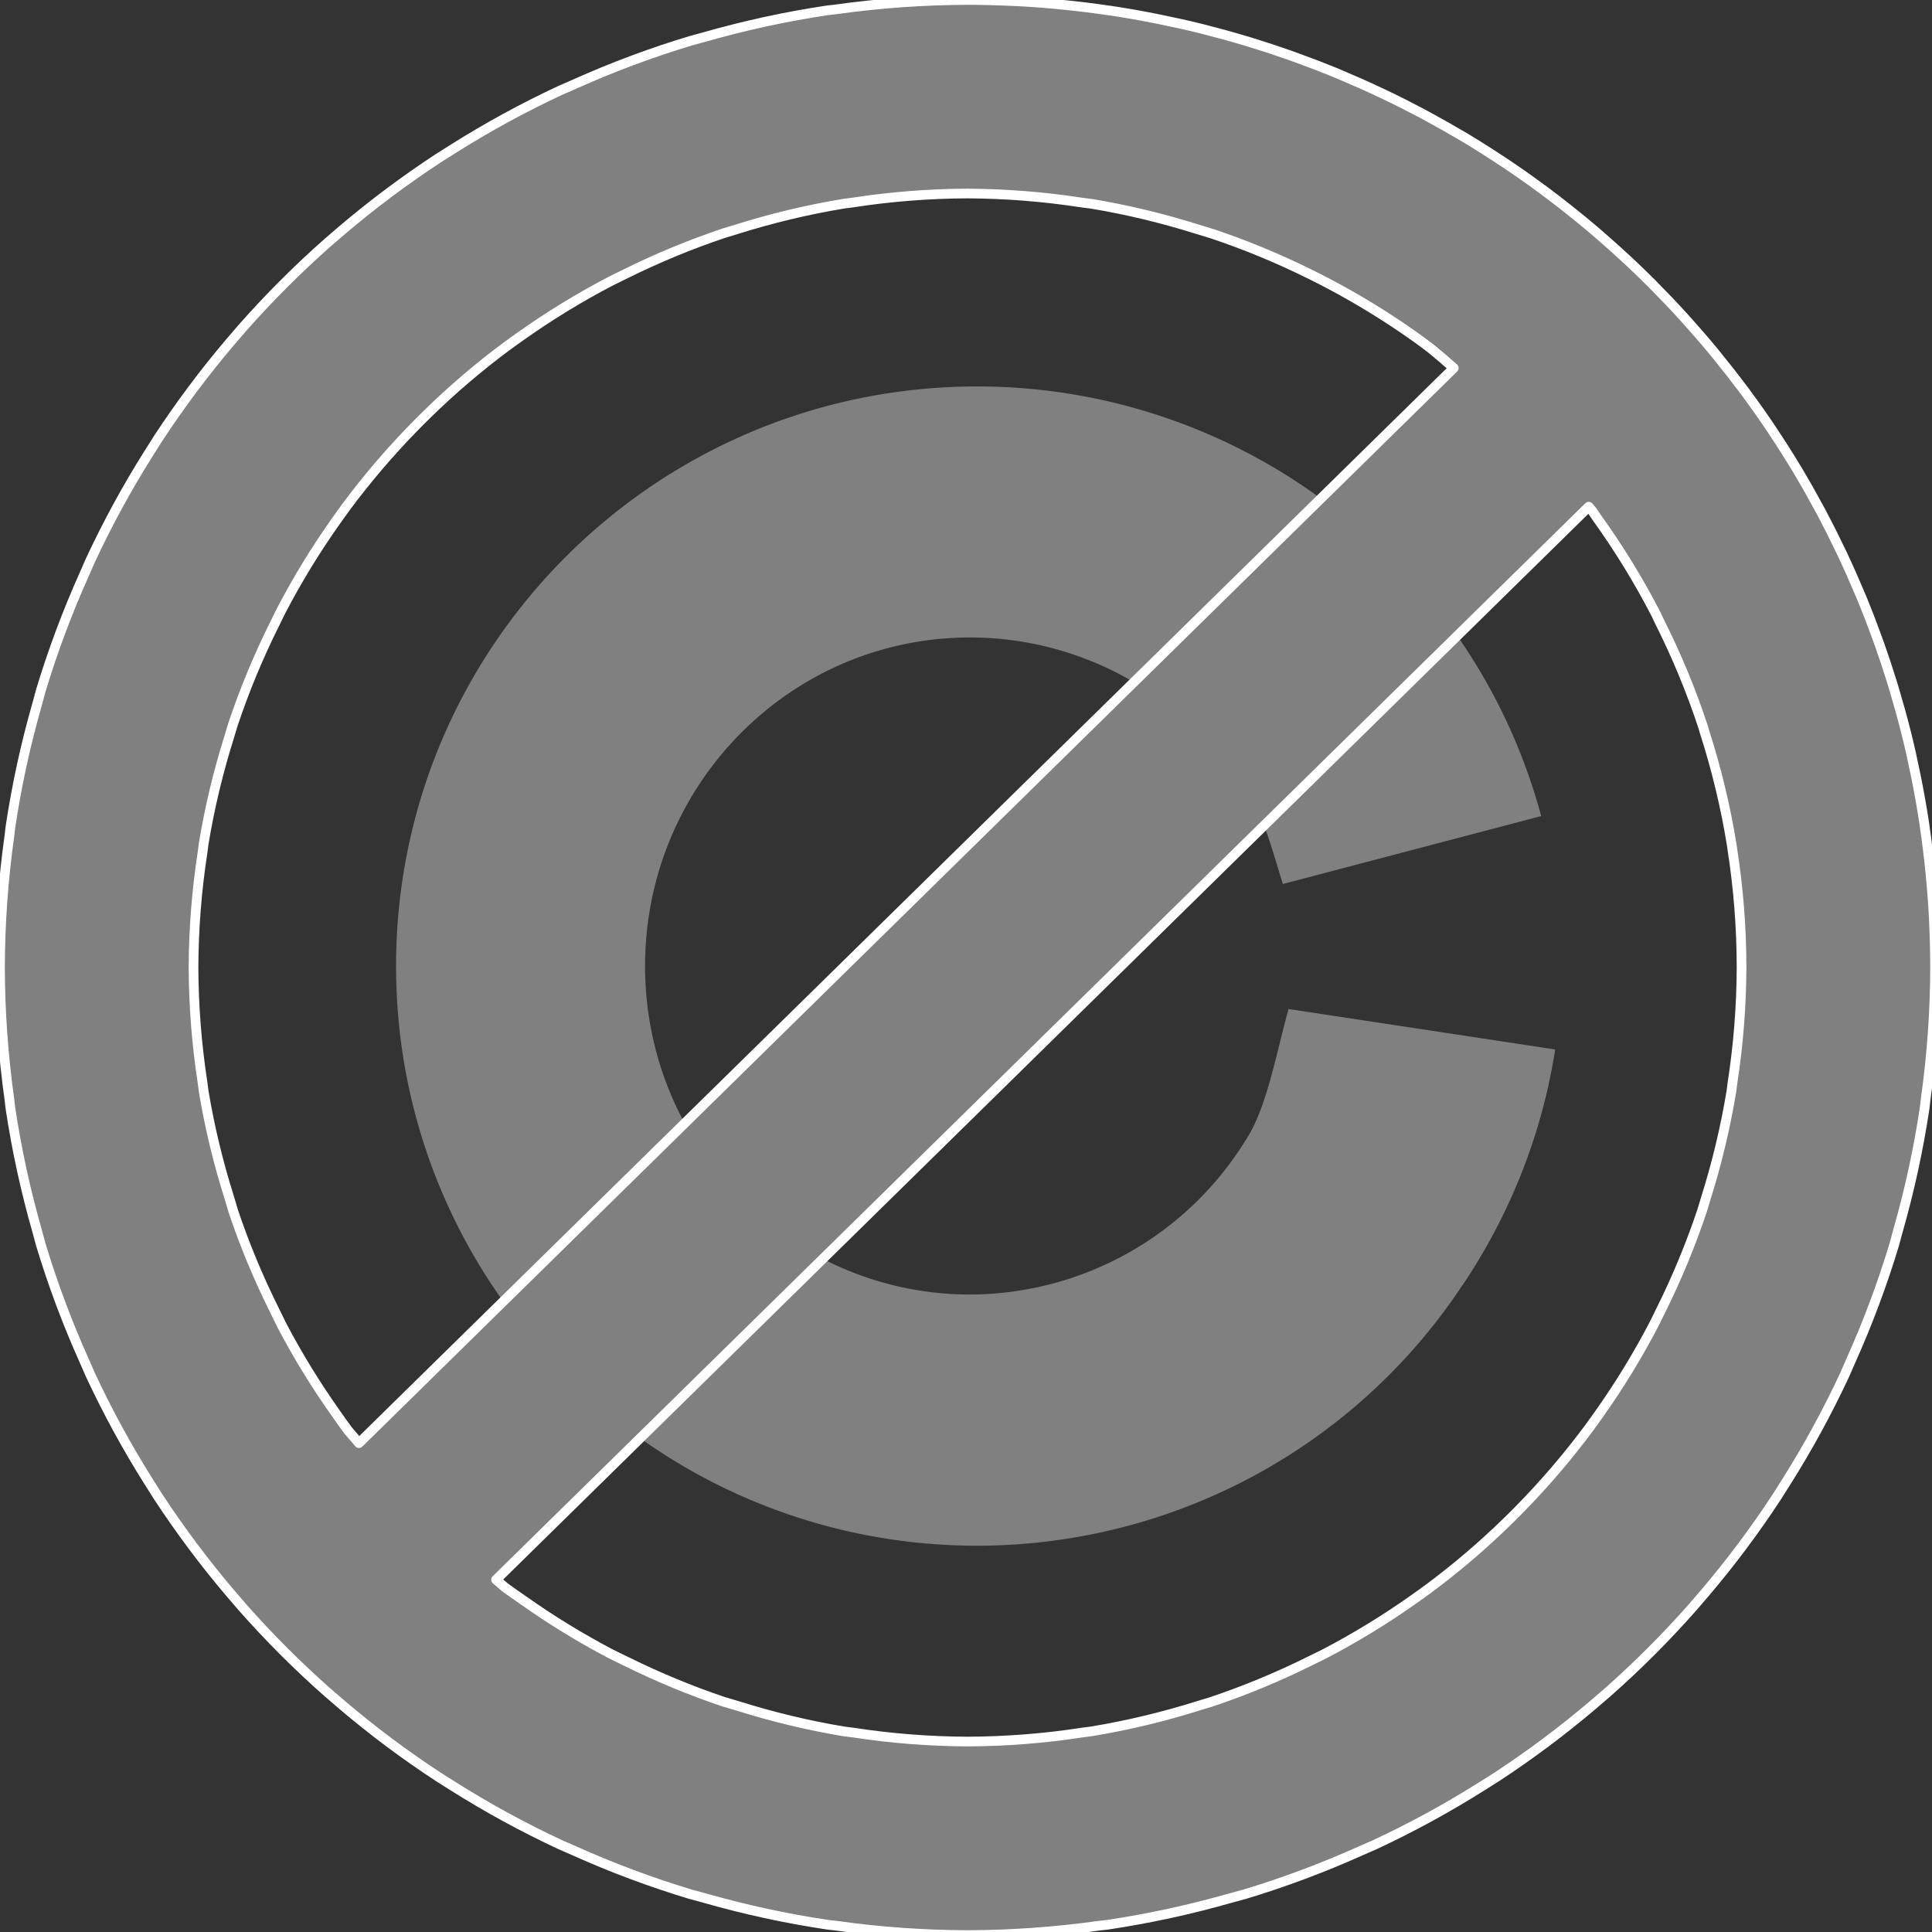
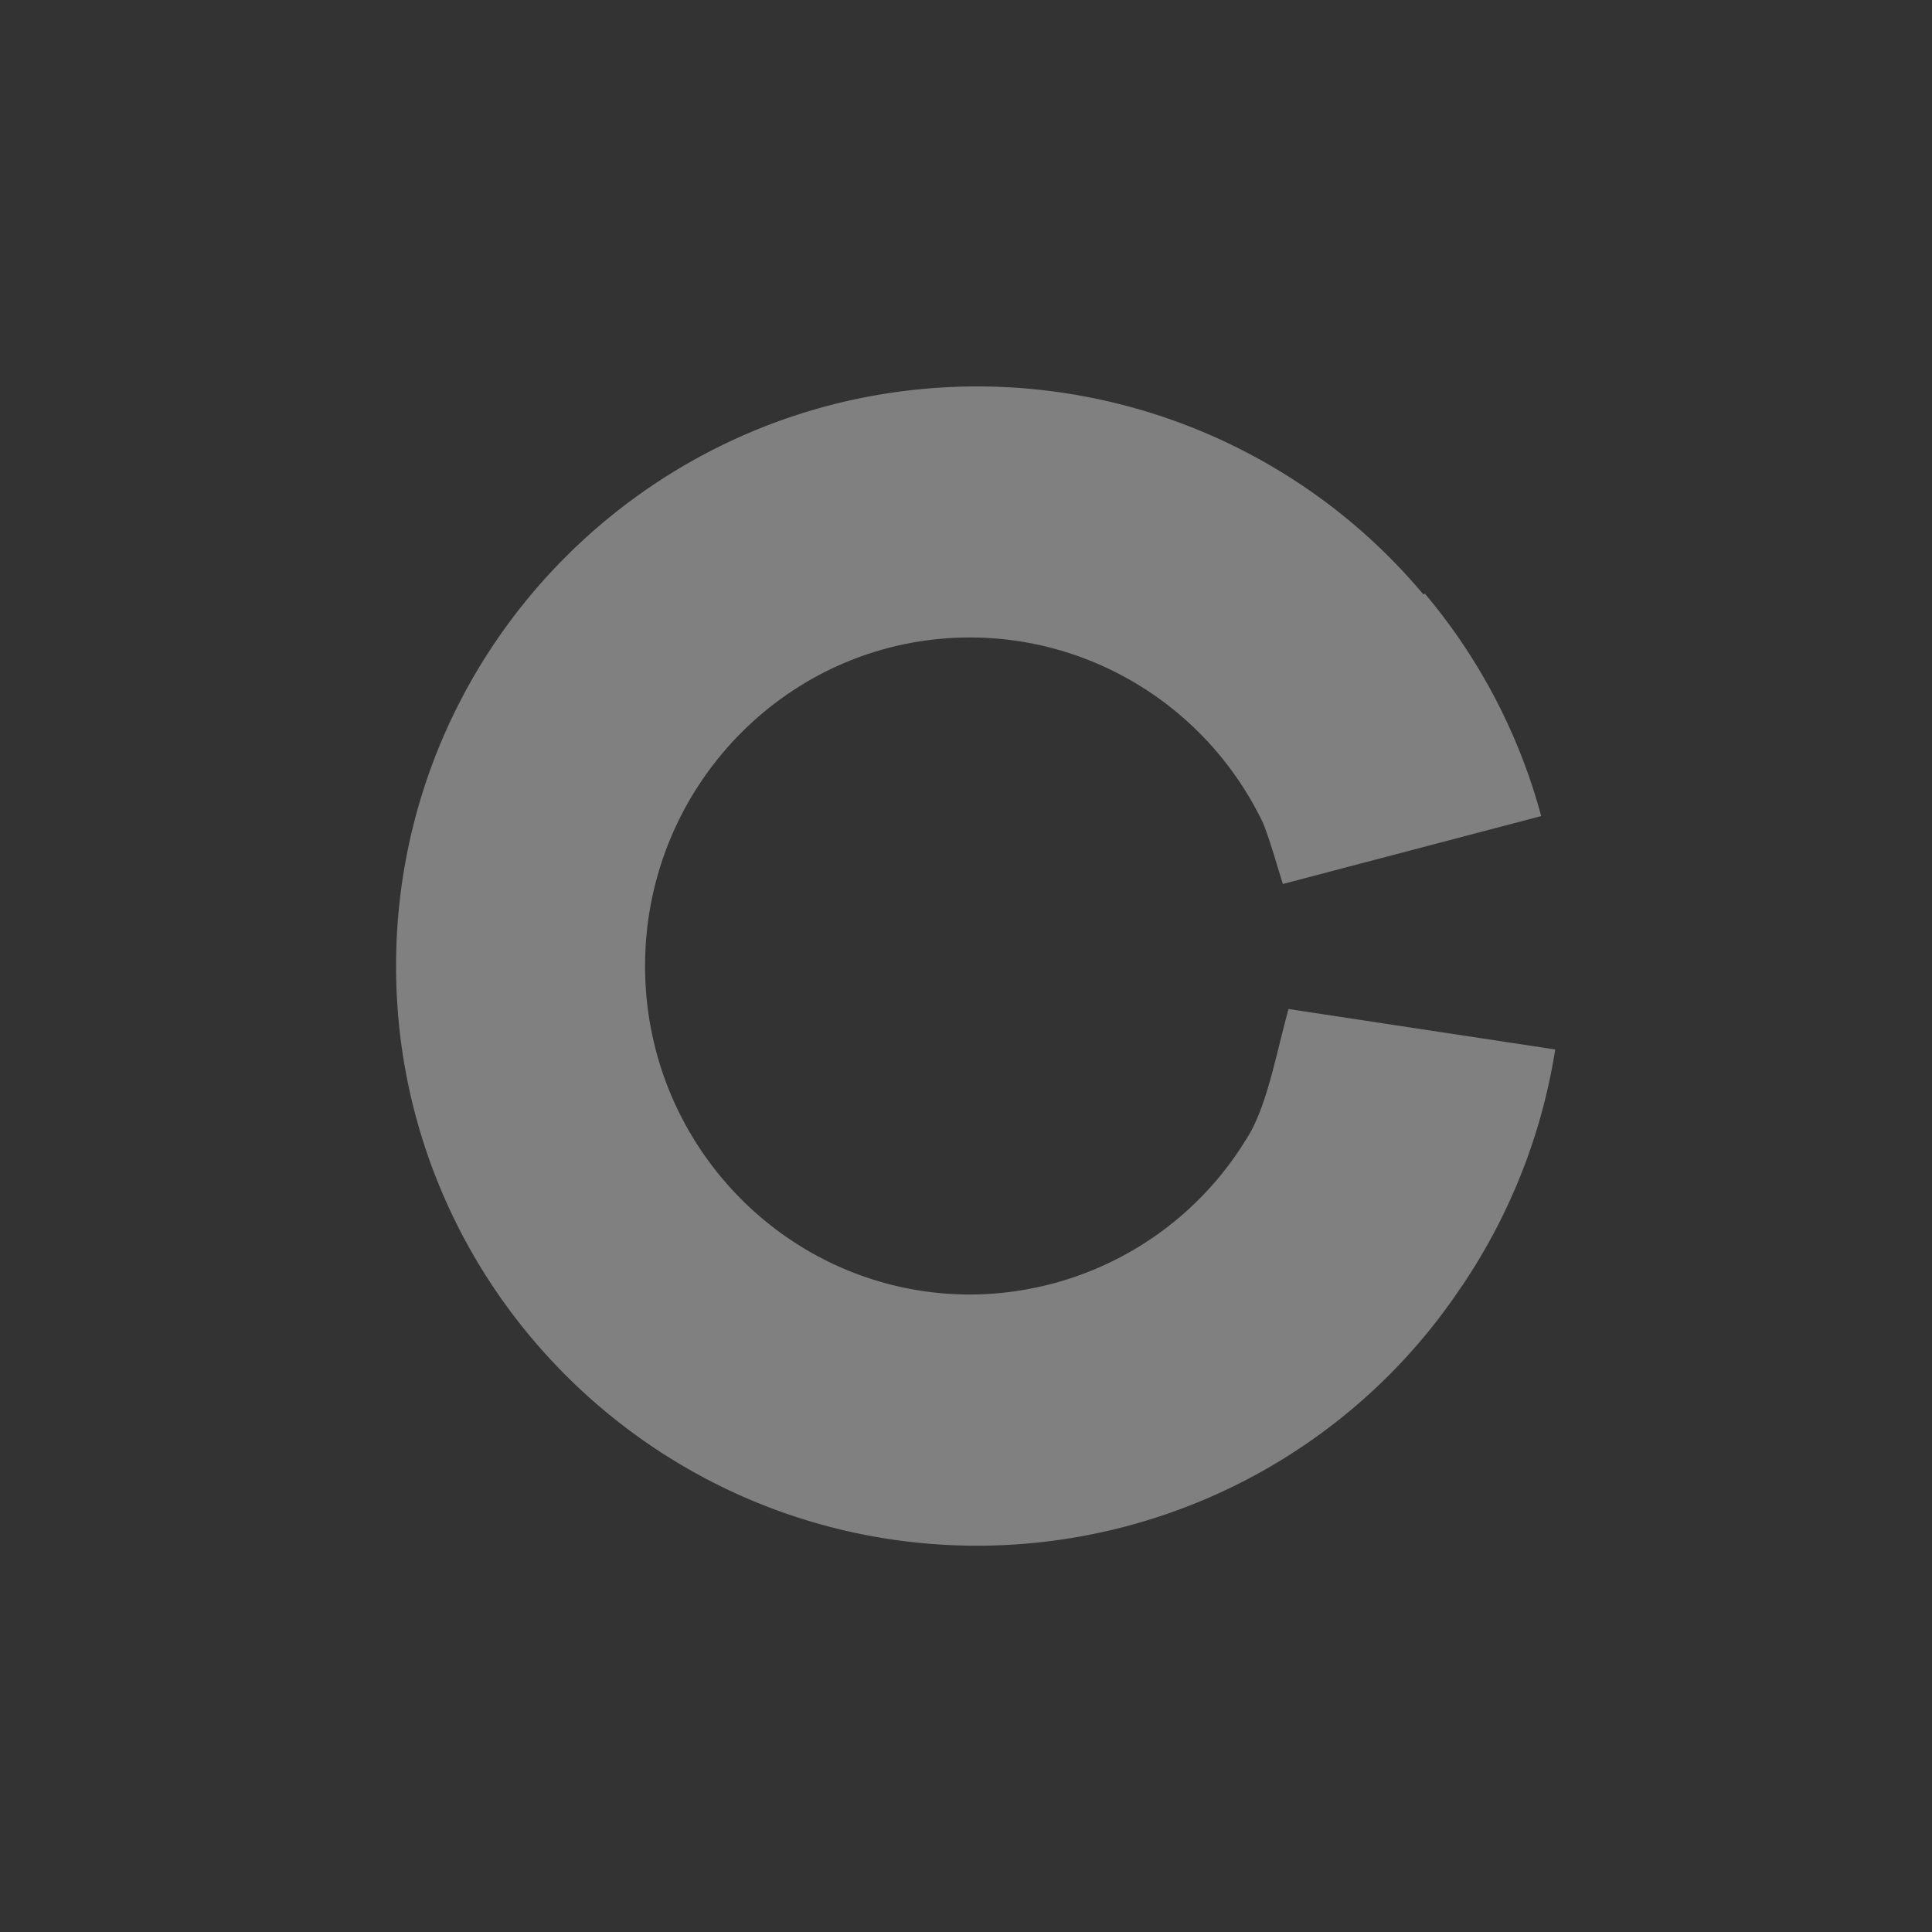
<svg xmlns="http://www.w3.org/2000/svg" xmlns:ns1="http://sodipodi.sourceforge.net/DTD/sodipodi-0.dtd" xmlns:ns2="http://www.inkscape.org/namespaces/inkscape" width="50" height="50" viewBox="0 0 13.229 13.229" version="1.1" id="svg6" ns1:docname="Copyright Sign (Red).svg" ns2:version="1.1 (c68e22c387, 2021-05-23)">
  <rect x="0" y="0" width="13.229" height="13.229" fill="#333333" stroke="none" />
  <defs id="defs10" />
  <ns1:namedview id="namedview8" pagecolor="#ffffff" bordercolor="#666666" borderopacity="1.0" ns2:pageshadow="2" ns2:pageopacity="0.0" ns2:pagecheckerboard="0" showgrid="false" showguides="true" ns2:guide-bbox="true" ns2:zoom="7.73" ns2:cx="31.241915" ns2:cy="32.535576" ns2:window-width="1920" ns2:window-height="991" ns2:window-x="-9" ns2:window-y="-9" ns2:window-maximized="1" ns2:current-layer="svg6" />
  <path d="m 6.693,2.646 c -2.199,0 -3.981,1.777 -3.981,3.969 0,2.192 1.783,3.969 3.981,3.969 A 3.979,3.96 0 0 0 10.013,8.801 h 10e-4 C 10.345,8.308 10.559,7.76 10.649,7.186 L 8.823,6.909 C 8.732,7.24 8.672,7.593 8.528,7.809 A 2.221,2.21 0 0 1 6.645,8.864 c -1.231,0 -2.228,-1.007 -2.228,-2.249 0,-1.242 0.996,-2.251 2.227,-2.25 0.852,9.999e-4 1.629,0.492 2.002,1.265 l 0.001,9.999e-4 c 0.053,0.135 0.092,0.278 0.137,0.422 L 10.553,5.588 A 3.989,3.97 0 0 0 9.756,4.064 l -0.009,0.007 A 3.979,3.96 0 0 0 6.694,2.646 Z" fill="#b32424" id="path4" style="stroke-width:1.002;fill:#808080" />
-   <path id="rect955" style="fill:#808080;stroke-width:0.25;stroke-linejoin:round;stroke:#ffffff;stroke-opacity:1;stroke-miterlimit:4;stroke-dasharray:none" d="m 25,0 c -1.138,0.003 -2.274,0.084 -3.4,0.242 -0.074,0.008 -0.147,0.017 -0.221,0.025 -1.074,0.161 -2.137,0.392 -3.182,0.691 C 18.079,0.99 17.96,1.022 17.842,1.055 16.822,1.363 15.823,1.736 14.852,2.172 14.727,2.225 14.604,2.279 14.48,2.334 13.528,2.778 12.604,3.282 11.715,3.842 11.585,3.923 11.455,4.005 11.326,4.088 10.46,4.656 9.629,5.277 8.84,5.947 8.712,6.055 8.585,6.165 8.459,6.275 7.687,6.958 6.958,7.687 6.275,8.459 6.165,8.585 6.055,8.712 5.947,8.84 5.277,9.629 4.656,10.46 4.088,11.326 c -0.083,0.129 -0.165,0.258 -0.246,0.389 -0.56,0.889 -1.064,1.813 -1.508,2.766 -0.055,0.123 -0.109,0.247 -0.162,0.371 -0.436,0.972 -0.809,1.971 -1.117,2.99 -0.033,0.118 -0.065,0.237 -0.096,0.355 -0.299,1.044 -0.53,2.107 -0.691,3.182 -0.009,0.074 -0.017,0.147 -0.025,0.221 C 0.084,22.726 0.003,23.862 0,25 c 0.003,1.138 0.084,2.274 0.242,3.4 0.008,0.074 0.017,0.147 0.025,0.221 0.161,1.074 0.392,2.137 0.691,3.182 0.031,0.119 0.063,0.237 0.096,0.355 0.308,1.02 0.681,2.018 1.117,2.99 0.053,0.124 0.107,0.248 0.162,0.371 0.444,0.953 0.948,1.876 1.508,2.766 0.081,0.13 0.163,0.26 0.246,0.389 0.568,0.866 1.189,1.697 1.859,2.486 0.108,0.128 0.217,0.255 0.328,0.381 0.682,0.772 1.411,1.501 2.184,2.184 0.126,0.111 0.253,0.22 0.381,0.328 0.789,0.671 1.62,1.292 2.486,1.859 0.129,0.083 0.258,0.165 0.389,0.246 0.889,0.56 1.813,1.064 2.766,1.508 0.123,0.055 0.247,0.109 0.371,0.162 0.972,0.436 1.971,0.809 2.99,1.117 0.118,0.033 0.237,0.065 0.355,0.096 1.044,0.299 2.107,0.53 3.182,0.691 0.074,0.009 0.147,0.017 0.221,0.025 C 22.726,49.916 23.862,49.997 25,50 c 1.138,-0.003 2.274,-0.084 3.4,-0.242 0.074,-0.008 0.147,-0.017 0.221,-0.025 1.074,-0.161 2.137,-0.392 3.182,-0.691 0.119,-0.031 0.237,-0.063 0.355,-0.096 1.02,-0.308 2.018,-0.681 2.99,-1.117 0.124,-0.053 0.248,-0.107 0.371,-0.162 0.953,-0.444 1.876,-0.948 2.766,-1.508 0.13,-0.081 0.26,-0.163 0.389,-0.246 0.866,-0.568 1.697,-1.189 2.486,-1.859 0.128,-0.108 0.255,-0.217 0.381,-0.328 0.772,-0.682 1.501,-1.411 2.184,-2.184 0.111,-0.126 0.22,-0.253 0.328,-0.381 0.671,-0.789 1.292,-1.62 1.859,-2.486 0.083,-0.129 0.165,-0.258 0.246,-0.389 0.56,-0.889 1.064,-1.813 1.508,-2.766 0.055,-0.123 0.109,-0.247 0.162,-0.371 0.436,-0.972 0.809,-1.971 1.117,-2.99 0.033,-0.118 0.065,-0.237 0.096,-0.355 0.299,-1.044 0.53,-2.107 0.691,-3.182 0.009,-0.074 0.017,-0.147 0.025,-0.221 C 49.916,27.274 49.997,26.138 50,25 c -6.14e-4,-0.376 -0.01,-0.753 -0.027,-1.129 -0.002,-0.047 -0.004,-0.094 -0.006,-0.141 v -0.018 c -0.02,-0.372 -0.048,-0.744 -0.084,-1.115 l -0.004,-0.049 -0.004,-0.025 c -0.039,-0.396 -0.088,-0.792 -0.146,-1.186 v -0.006 -0.004 c -0.057,-0.376 -0.122,-0.752 -0.195,-1.125 -0.01,-0.051 -0.021,-0.103 -0.031,-0.154 -0.073,-0.363 -0.153,-0.724 -0.242,-1.084 l -0.01,-0.039 -0.01,-0.039 c -0.09,-0.355 -0.188,-0.708 -0.293,-1.059 -0.017,-0.059 -0.035,-0.117 -0.053,-0.176 -0.1,-0.325 -0.207,-0.648 -0.32,-0.969 -0.028,-0.08 -0.057,-0.159 -0.086,-0.238 -0.116,-0.322 -0.24,-0.641 -0.369,-0.957 -0.02,-0.048 -0.04,-0.095 -0.061,-0.143 -0.141,-0.336 -0.288,-0.669 -0.443,-0.998 -0.019,-0.041 -0.039,-0.082 -0.059,-0.123 -0.155,-0.326 -0.317,-0.648 -0.486,-0.967 l -0.004,-0.008 c -0.021,-0.039 -0.043,-0.078 -0.064,-0.117 -0.173,-0.321 -0.352,-0.638 -0.539,-0.951 l -0.02,-0.035 -0.01,-0.016 c -0.204,-0.338 -0.415,-0.672 -0.635,-1 l -0.012,-0.02 -0.004,-0.006 c -0.214,-0.32 -0.435,-0.634 -0.664,-0.943 -0.013,-0.018 -0.026,-0.036 -0.039,-0.055 l -0.021,-0.027 C 44.837,9.782 44.608,9.489 44.373,9.201 c -0.027,-0.033 -0.053,-0.066 -0.08,-0.1 -0.232,-0.281 -0.471,-0.557 -0.715,-0.828 -0.031,-0.035 -0.062,-0.069 -0.094,-0.104 -0.25,-0.275 -0.506,-0.543 -0.768,-0.807 -0.013,-0.014 -0.026,-0.027 -0.039,-0.041 -0.014,-0.013 -0.027,-0.026 -0.041,-0.039 C 42.374,7.021 42.105,6.765 41.83,6.516 41.796,6.484 41.761,6.453 41.727,6.422 41.456,6.178 41.18,5.939 40.898,5.707 40.865,5.68 40.832,5.654 40.799,5.627 40.511,5.392 40.218,5.163 39.92,4.941 l -0.027,-0.021 c -0.018,-0.013 -0.036,-0.026 -0.055,-0.039 -0.309,-0.229 -0.624,-0.45 -0.943,-0.664 l -0.006,-0.004 -0.02,-0.012 c -0.328,-0.219 -0.662,-0.431 -1,-0.635 l -0.016,-0.01 -0.035,-0.02 C 37.505,3.351 37.188,3.171 36.867,2.998 36.828,2.976 36.789,2.955 36.75,2.934 l -0.008,-0.004 C 36.423,2.761 36.101,2.598 35.775,2.443 35.734,2.424 35.693,2.404 35.652,2.385 35.323,2.23 34.99,2.082 34.654,1.941 c -0.047,-0.02 -0.095,-0.041 -0.143,-0.061 -0.316,-0.13 -0.636,-0.253 -0.957,-0.369 -0.079,-0.029 -0.159,-0.058 -0.238,-0.086 -0.321,-0.113 -0.644,-0.22 -0.969,-0.32 -0.059,-0.018 -0.117,-0.035 -0.176,-0.053 C 31.821,0.947 31.468,0.85 31.113,0.76 L 31.074,0.75 l -0.039,-0.01 c -0.359,-0.089 -0.721,-0.169 -1.084,-0.242 -0.051,-0.011 -0.103,-0.021 -0.154,-0.031 -0.373,-0.074 -0.749,-0.139 -1.125,-0.195 h -0.004 -0.006 C 28.268,0.213 27.873,0.164 27.477,0.125 l -0.025,-0.004 -0.049,-0.004 C 27.031,0.081 26.659,0.053 26.287,0.033 h -0.018 C 26.223,0.031 26.176,0.029 26.129,0.027 25.753,0.01 25.376,6.1365314e-4 25,0 Z m 0,5 c 0.976,0.005 1.951,0.081 2.916,0.229 0.104,0.013 0.207,0.027 0.311,0.041 0.91,0.153 1.809,0.369 2.689,0.646 0.145,0.043 0.29,0.087 0.434,0.133 0.851,0.287 1.682,0.631 2.486,1.029 0.155,0.076 0.308,0.154 0.461,0.234 0.788,0.414 1.547,0.88 2.273,1.395 0.136,0.098 0.271,0.198 0.404,0.299 0.2,0.164 0.397,0.332 0.59,0.504 L 9.275,37.289 C 9.179,37.179 9.084,37.067 8.99,36.955 8.879,36.804 8.769,36.651 8.662,36.496 8.156,35.781 7.697,35.033 7.289,34.258 7.212,34.104 7.136,33.95 7.062,33.795 6.664,32.991 6.32,32.162 6.033,31.312 5.993,31.184 5.955,31.055 5.918,30.926 5.636,30.032 5.416,29.12 5.262,28.195 5.251,28.118 5.242,28.04 5.232,27.963 5.082,26.982 5.004,25.992 5,25 c 0.004,-0.997 0.082,-1.992 0.234,-2.977 0.009,-0.071 0.018,-0.142 0.027,-0.213 0.156,-0.945 0.379,-1.878 0.668,-2.791 0.029,-0.1 0.059,-0.199 0.09,-0.299 0.297,-0.888 0.656,-1.754 1.074,-2.592 0.054,-0.112 0.108,-0.223 0.164,-0.334 0.428,-0.822 0.912,-1.613 1.449,-2.367 0.074,-0.106 0.15,-0.212 0.227,-0.316 0.544,-0.733 1.137,-1.428 1.775,-2.08 0.106,-0.109 0.214,-0.216 0.322,-0.322 0.652,-0.639 1.347,-1.232 2.08,-1.775 0.105,-0.077 0.21,-0.152 0.316,-0.227 0.755,-0.537 1.546,-1.022 2.367,-1.449 0.111,-0.056 0.222,-0.11 0.334,-0.164 0.838,-0.418 1.704,-0.777 2.592,-1.074 0.099,-0.031 0.199,-0.061 0.299,-0.09 0.913,-0.289 1.846,-0.512 2.791,-0.668 0.071,-0.009 0.142,-0.019 0.213,-0.027 C 23.008,5.082 24.003,5.004 25,5 Z m 16.051,8.092 c 0.029,0.034 0.057,0.068 0.086,0.102 0.041,0.059 0.081,0.118 0.121,0.178 0.572,0.795 1.084,1.63 1.533,2.5 0.028,0.06 0.056,0.12 0.084,0.18 0.446,0.884 0.825,1.8 1.135,2.74 0.011,0.037 0.021,0.074 0.031,0.111 0.311,0.965 0.548,1.952 0.709,2.953 0.003,0.021 0.005,0.043 0.008,0.064 C 44.918,22.939 44.999,23.969 45,25 c -0.004,0.997 -0.082,1.992 -0.234,2.977 -0.009,0.071 -0.018,0.142 -0.027,0.213 -0.156,0.945 -0.379,1.878 -0.668,2.791 -0.029,0.1 -0.059,0.199 -0.09,0.299 -0.297,0.888 -0.656,1.754 -1.074,2.592 -0.054,0.112 -0.108,0.223 -0.164,0.334 -0.428,0.822 -0.912,1.613 -1.449,2.367 -0.074,0.106 -0.15,0.212 -0.227,0.316 -0.544,0.733 -1.137,1.428 -1.775,2.08 -0.106,0.109 -0.214,0.216 -0.322,0.322 -0.652,0.639 -1.347,1.232 -2.08,1.775 -0.105,0.077 -0.21,0.152 -0.316,0.227 -0.755,0.537 -1.546,1.022 -2.367,1.449 -0.111,0.056 -0.222,0.11 -0.334,0.164 -0.838,0.418 -1.704,0.777 -2.592,1.074 -0.099,0.031 -0.199,0.061 -0.299,0.09 -0.913,0.289 -1.846,0.512 -2.791,0.668 -0.071,0.009 -0.142,0.019 -0.213,0.027 C 26.992,44.918 25.997,44.996 25,45 c -0.989,-0.004 -1.976,-0.082 -2.953,-0.232 -0.082,-0.01 -0.164,-0.02 -0.246,-0.031 -0.92,-0.154 -1.829,-0.372 -2.719,-0.652 -0.13,-0.037 -0.26,-0.076 -0.389,-0.115 -0.848,-0.286 -1.676,-0.629 -2.479,-1.025 -0.154,-0.073 -0.307,-0.148 -0.459,-0.225 -0.766,-0.404 -1.504,-0.856 -2.211,-1.355 -0.167,-0.114 -0.333,-0.231 -0.496,-0.35 -0.077,-0.065 -0.154,-0.131 -0.23,-0.197 z" ns1:nodetypes="cccccccccccccccccccccccccccccccccccccccccccccccccccccccccccccccccccccccccccccccccccccccccccccccccccccccccccccccccccccccccccccccccccccccccccccccccccccccccccccccccccccccccccccccccccccccccccccccccccccccccccccccccccccccccccccc" transform="scale(0.265)" />
</svg>